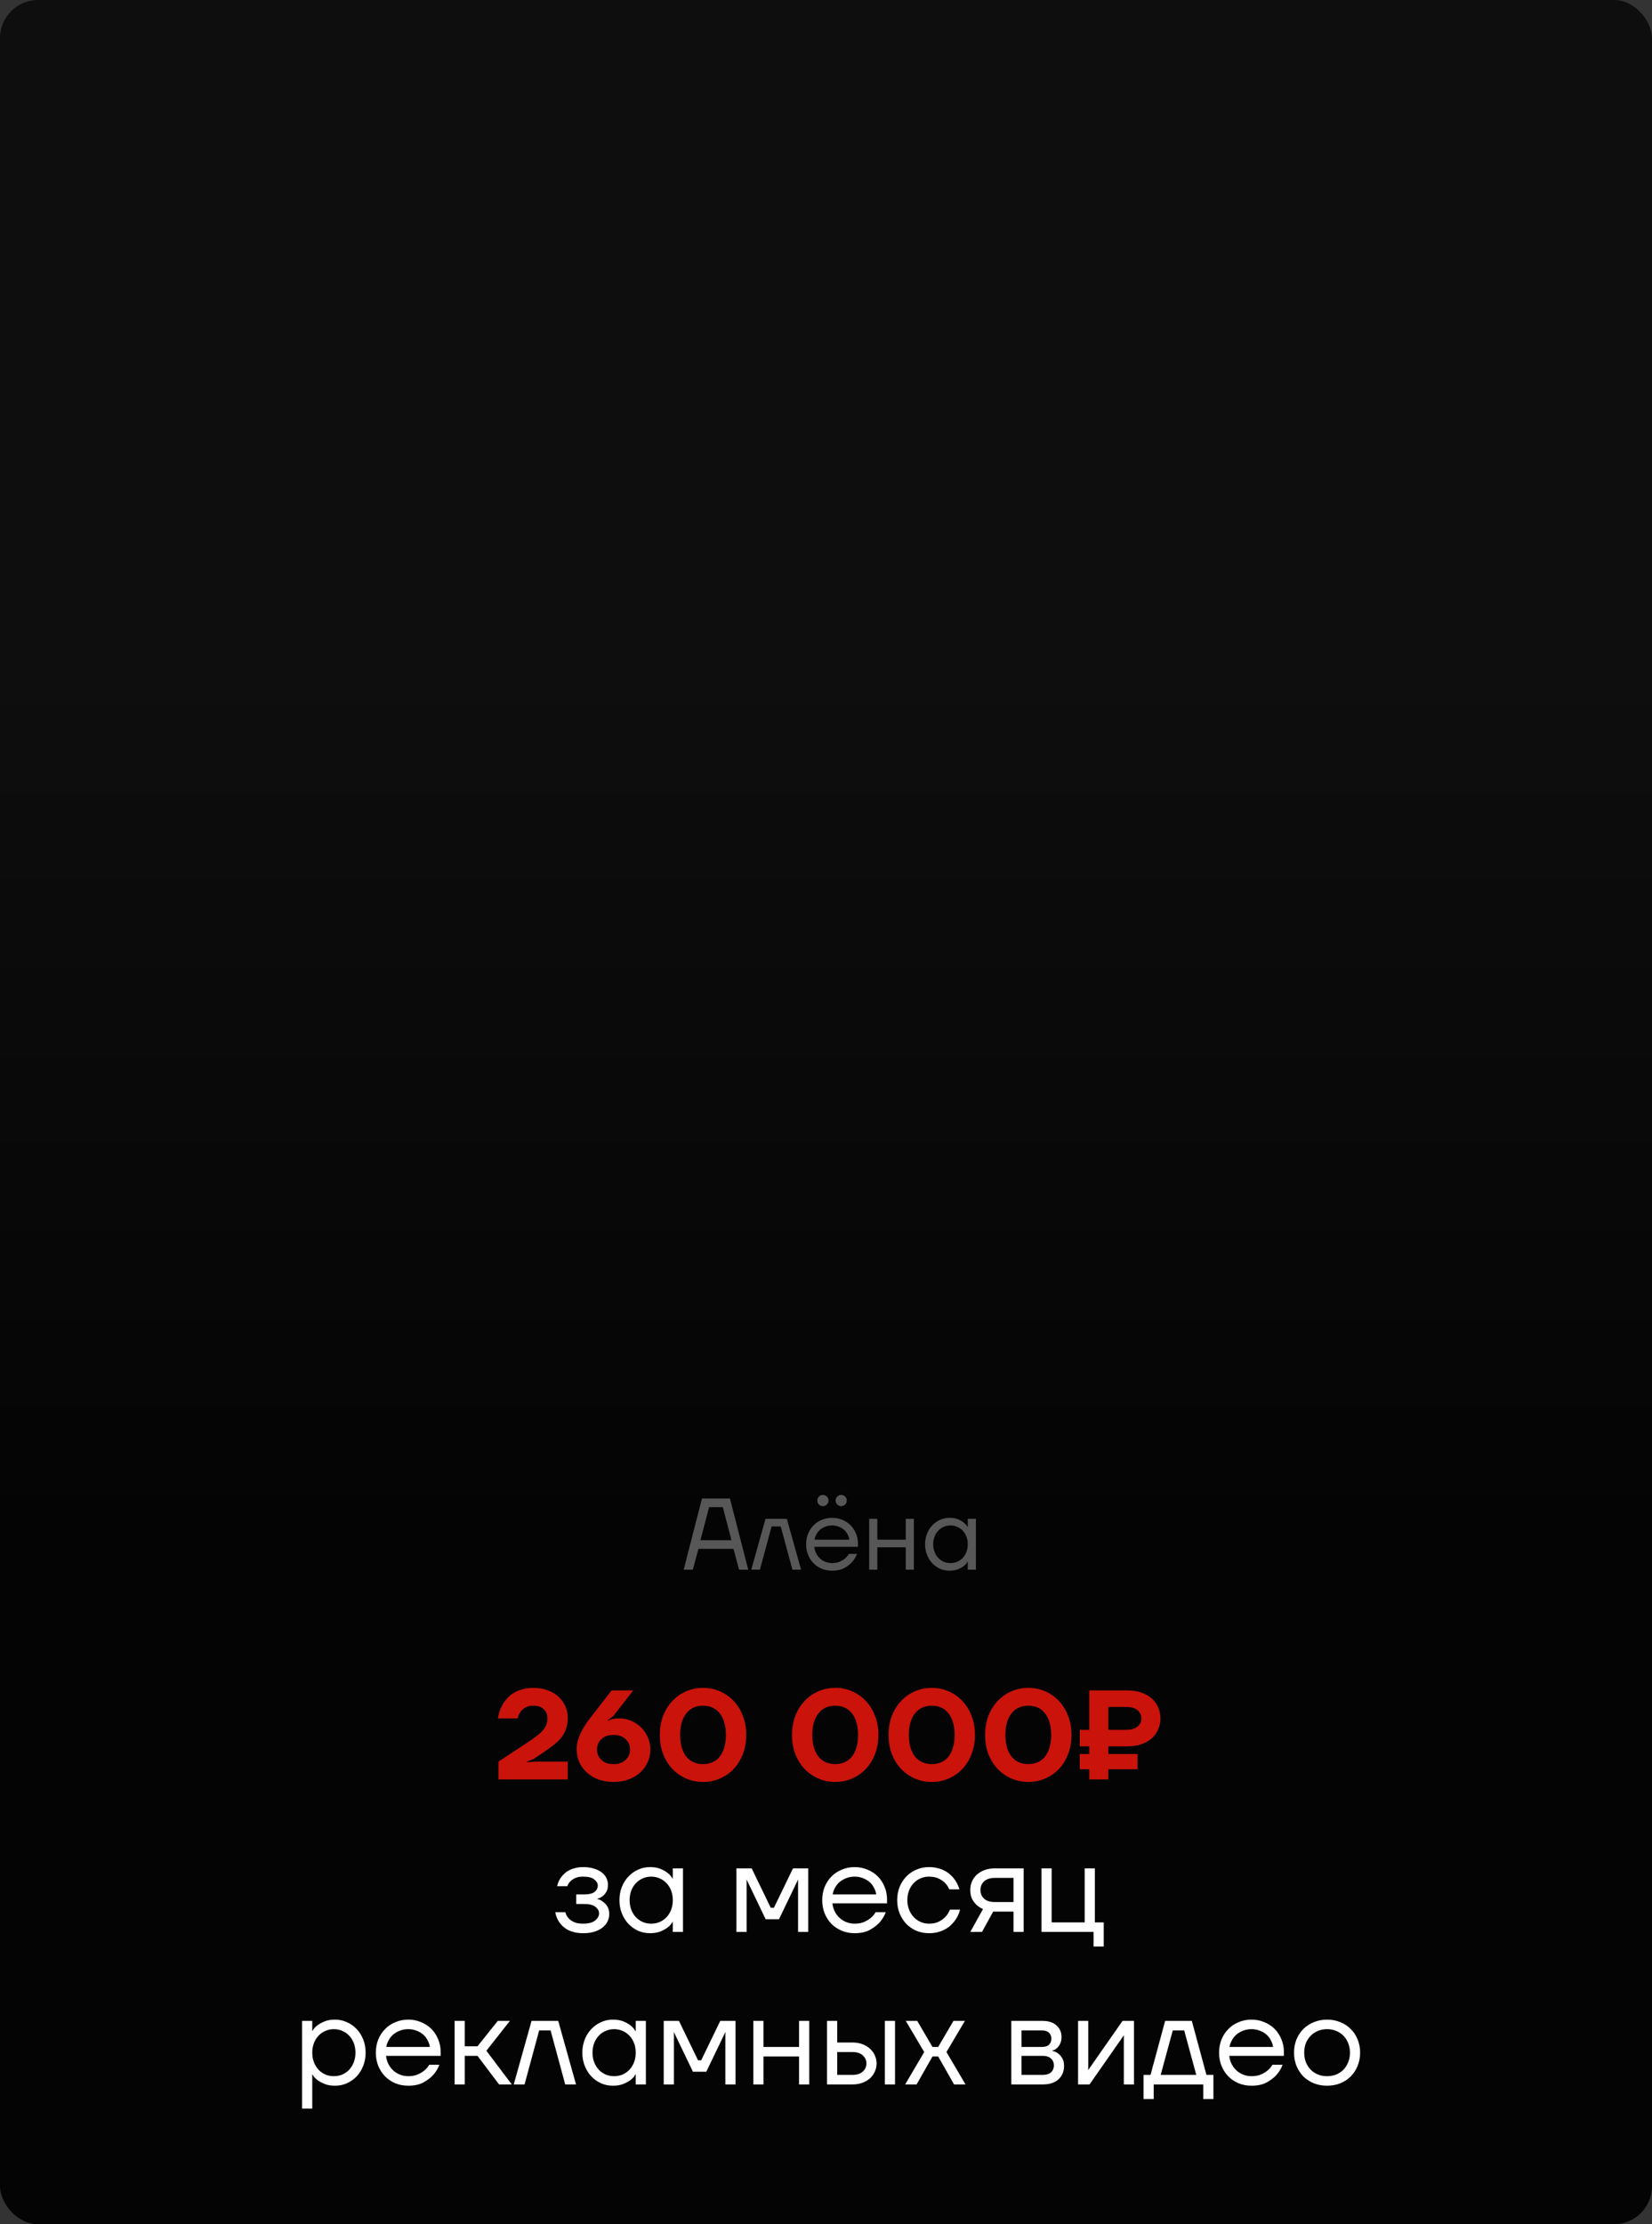
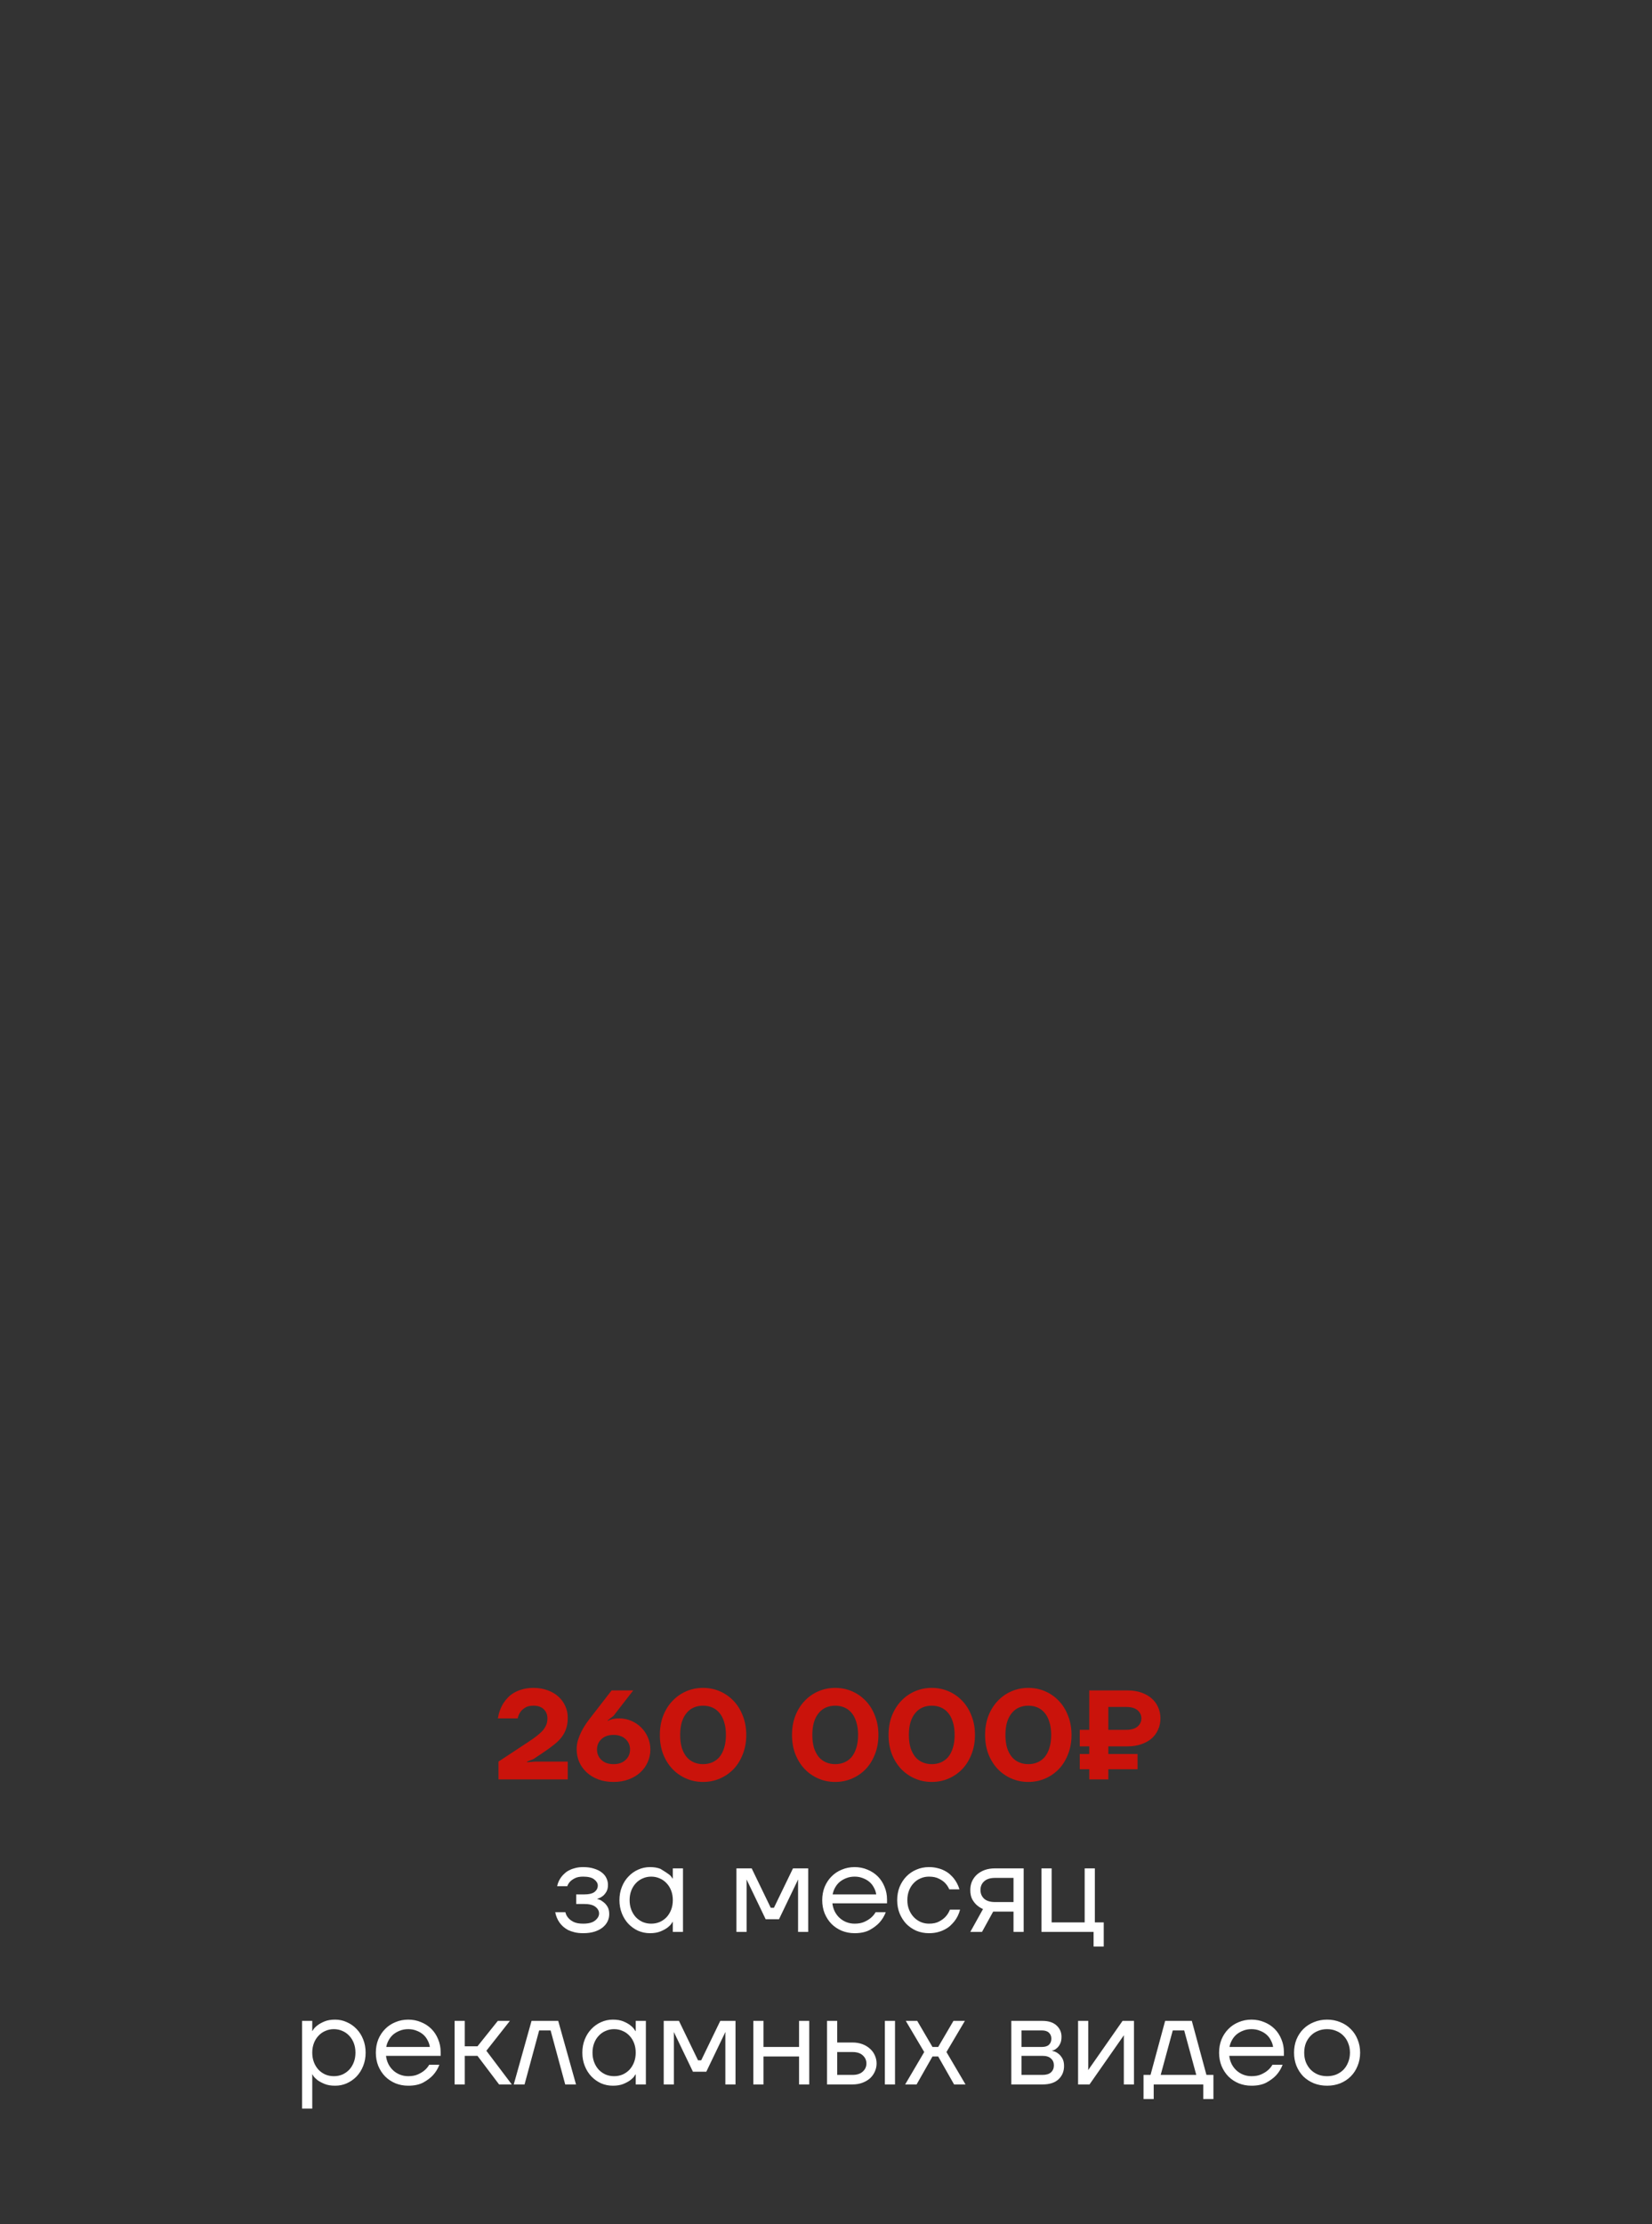
<svg xmlns="http://www.w3.org/2000/svg" width="260" height="350" viewBox="0 0 260 350" fill="none">
  <rect x="0" y="0" width="260" height="350" fill="#333333" stroke="none" />
-   <rect width="260" height="350" rx="6" fill="url(#paint0_linear_656_150)" />
-   <path d="M110.481 235.8H114.881L117.761 247H116.321L115.441 243.72H109.921L109.041 247H107.601L110.481 235.8ZM115.121 242.36L113.761 237.16H111.601L110.241 242.36H115.121ZM120.478 239H123.838L126.078 247H124.718L122.878 240.2H121.438L119.598 247H118.238L120.478 239ZM130.954 247.16C130.378 247.16 129.84 247.059 129.338 246.856C128.837 246.643 128.405 246.355 128.042 245.992C127.68 245.619 127.392 245.176 127.178 244.664C126.976 244.152 126.874 243.597 126.874 243C126.874 242.403 126.976 241.848 127.178 241.336C127.392 240.824 127.68 240.387 128.042 240.024C128.405 239.651 128.837 239.363 129.338 239.16C129.84 238.947 130.378 238.84 130.954 238.84C131.53 238.84 132.069 238.947 132.57 239.16C133.072 239.363 133.504 239.645 133.866 240.008C134.229 240.371 134.512 240.803 134.714 241.304C134.928 241.805 135.034 242.344 135.034 242.92V243.4H128.154C128.197 243.773 128.298 244.12 128.458 244.44C128.618 244.749 128.821 245.016 129.066 245.24C129.312 245.464 129.594 245.64 129.914 245.768C130.245 245.896 130.592 245.96 130.954 245.96C131.434 245.96 131.84 245.885 132.17 245.736C132.501 245.587 132.773 245.421 132.986 245.24C133.232 245.037 133.434 244.797 133.594 244.52H134.874C134.682 245.021 134.41 245.464 134.058 245.848C133.749 246.179 133.344 246.483 132.842 246.76C132.341 247.027 131.712 247.16 130.954 247.16ZM133.674 242.28C133.632 241.981 133.536 241.699 133.386 241.432C133.248 241.155 133.061 240.915 132.826 240.712C132.592 240.509 132.314 240.349 131.994 240.232C131.685 240.104 131.338 240.04 130.954 240.04C130.57 240.04 130.218 240.104 129.898 240.232C129.589 240.349 129.312 240.509 129.066 240.712C128.832 240.915 128.64 241.155 128.49 241.432C128.341 241.699 128.24 241.981 128.186 242.28H133.674ZM129.514 237C129.269 237 129.061 236.915 128.89 236.744C128.72 236.573 128.634 236.365 128.634 236.12C128.634 235.875 128.72 235.667 128.89 235.496C129.061 235.325 129.269 235.24 129.514 235.24C129.76 235.24 129.968 235.325 130.138 235.496C130.309 235.667 130.394 235.875 130.394 236.12C130.394 236.365 130.309 236.573 130.138 236.744C129.968 236.915 129.76 237 129.514 237ZM132.394 237C132.149 237 131.941 236.915 131.77 236.744C131.6 236.573 131.514 236.365 131.514 236.12C131.514 235.875 131.6 235.667 131.77 235.496C131.941 235.325 132.149 235.24 132.394 235.24C132.64 235.24 132.848 235.325 133.018 235.496C133.189 235.667 133.274 235.875 133.274 236.12C133.274 236.365 133.189 236.573 133.018 236.744C132.848 236.915 132.64 237 132.394 237ZM136.792 239H138.072V242.28H142.552V239H143.832V247H142.552V243.48H138.072V247H136.792V239ZM149.433 247.16C148.91 247.16 148.414 247.059 147.945 246.856C147.486 246.643 147.081 246.355 146.729 245.992C146.377 245.619 146.1 245.176 145.897 244.664C145.694 244.152 145.593 243.597 145.593 243C145.593 242.403 145.694 241.848 145.897 241.336C146.1 240.824 146.377 240.387 146.729 240.024C147.081 239.651 147.486 239.363 147.945 239.16C148.414 238.947 148.91 238.84 149.433 238.84C149.956 238.84 150.398 238.915 150.761 239.064C151.124 239.213 151.417 239.379 151.641 239.56C151.876 239.741 152.041 239.912 152.137 240.072C152.244 240.221 152.297 240.296 152.297 240.296H152.313V239H153.593V247H152.313V245.72H152.297C152.297 245.72 152.244 245.8 152.137 245.96C152.041 246.109 151.876 246.275 151.641 246.456C151.417 246.627 151.124 246.787 150.761 246.936C150.398 247.085 149.956 247.16 149.433 247.16ZM149.593 245.96C149.977 245.96 150.334 245.891 150.665 245.752C150.996 245.603 151.284 245.4 151.529 245.144C151.774 244.877 151.966 244.563 152.105 244.2C152.244 243.837 152.313 243.437 152.313 243C152.313 242.563 152.244 242.163 152.105 241.8C151.966 241.437 151.774 241.128 151.529 240.872C151.284 240.605 150.996 240.403 150.665 240.264C150.334 240.115 149.977 240.04 149.593 240.04C149.209 240.04 148.852 240.115 148.521 240.264C148.19 240.403 147.902 240.605 147.657 240.872C147.412 241.128 147.22 241.437 147.081 241.8C146.942 242.163 146.873 242.563 146.873 243C146.873 243.437 146.942 243.837 147.081 244.2C147.22 244.563 147.412 244.877 147.657 245.144C147.902 245.4 148.19 245.603 148.521 245.752C148.852 245.891 149.209 245.96 149.593 245.96Z" fill="#575757" />
  <path d="M78.456 277.2L83.156 274.1C83.703 273.74 84.162 273.413 84.536 273.12C84.922 272.813 85.236 272.52 85.476 272.24C85.716 271.947 85.889 271.653 85.996 271.36C86.103 271.067 86.156 270.747 86.156 270.4C86.156 269.8 85.963 269.32 85.576 268.96C85.203 268.587 84.662 268.4 83.956 268.4C83.396 268.4 82.956 268.507 82.636 268.72C82.316 268.92 82.069 269.147 81.896 269.4C81.696 269.693 81.556 270.027 81.476 270.4H78.356C78.502 269.507 78.796 268.707 79.236 268C79.422 267.707 79.656 267.413 79.936 267.12C80.216 266.827 80.543 266.573 80.916 266.36C81.302 266.133 81.743 265.953 82.236 265.82C82.743 265.673 83.316 265.6 83.956 265.6C84.782 265.6 85.529 265.727 86.196 265.98C86.862 266.22 87.429 266.553 87.896 266.98C88.362 267.407 88.722 267.907 88.976 268.48C89.229 269.04 89.356 269.647 89.356 270.3C89.356 270.927 89.276 271.48 89.116 271.96C88.969 272.44 88.736 272.893 88.416 273.32C88.109 273.733 87.709 274.133 87.216 274.52C86.736 274.907 86.169 275.32 85.516 275.76L83.956 276.8L82.956 277.2V277.3L84.256 277.2H89.356V280H78.456V277.2ZM96.558 280.4C95.678 280.4 94.878 280.267 94.158 280C93.451 279.733 92.845 279.367 92.338 278.9C91.832 278.433 91.438 277.887 91.158 277.26C90.891 276.633 90.758 275.967 90.758 275.26C90.758 274.767 90.825 274.293 90.958 273.84C91.105 273.373 91.285 272.92 91.498 272.48C91.725 272.04 91.978 271.613 92.258 271.2C92.552 270.787 92.852 270.387 93.158 270L96.258 266H99.658L96.558 270L95.658 270.7V270.8C95.778 270.72 95.925 270.653 96.098 270.6C96.245 270.547 96.431 270.5 96.658 270.46C96.885 270.42 97.151 270.4 97.458 270.4C98.125 270.4 98.751 270.527 99.338 270.78C99.938 271.033 100.458 271.38 100.898 271.82C101.352 272.26 101.705 272.78 101.958 273.38C102.225 273.967 102.358 274.607 102.358 275.3C102.358 276.007 102.218 276.667 101.938 277.28C101.672 277.893 101.285 278.433 100.778 278.9C100.272 279.367 99.658 279.733 98.938 280C98.231 280.267 97.438 280.4 96.558 280.4ZM96.558 277.6C97.358 277.6 97.992 277.38 98.458 276.94C98.925 276.5 99.158 275.953 99.158 275.3C99.158 274.647 98.925 274.1 98.458 273.66C97.992 273.22 97.358 273 96.558 273C95.758 273 95.125 273.22 94.658 273.66C94.192 274.1 93.958 274.647 93.958 275.3C93.958 275.953 94.192 276.5 94.658 276.94C95.125 277.38 95.758 277.6 96.558 277.6ZM110.649 280.4C109.702 280.4 108.815 280.22 107.989 279.86C107.162 279.5 106.442 279 105.829 278.36C105.215 277.707 104.729 276.927 104.369 276.02C104.022 275.113 103.849 274.107 103.849 273C103.849 271.907 104.022 270.907 104.369 270C104.729 269.08 105.215 268.3 105.829 267.66C106.442 267.007 107.162 266.5 107.989 266.14C108.815 265.78 109.702 265.6 110.649 265.6C111.595 265.6 112.482 265.78 113.309 266.14C114.135 266.5 114.855 267.007 115.469 267.66C116.082 268.3 116.562 269.08 116.909 270C117.269 270.907 117.449 271.907 117.449 273C117.449 274.107 117.269 275.113 116.909 276.02C116.562 276.927 116.082 277.707 115.469 278.36C114.855 279 114.135 279.5 113.309 279.86C112.482 280.22 111.595 280.4 110.649 280.4ZM110.649 277.6C111.169 277.6 111.649 277.507 112.089 277.32C112.529 277.133 112.909 276.853 113.229 276.48C113.549 276.093 113.795 275.613 113.969 275.04C114.155 274.453 114.249 273.773 114.249 273C114.249 272.227 114.155 271.553 113.969 270.98C113.795 270.393 113.549 269.913 113.229 269.54C112.909 269.153 112.529 268.867 112.089 268.68C111.649 268.493 111.169 268.4 110.649 268.4C110.129 268.4 109.649 268.493 109.209 268.68C108.769 268.867 108.389 269.153 108.069 269.54C107.749 269.913 107.495 270.393 107.309 270.98C107.135 271.553 107.049 272.227 107.049 273C107.049 273.773 107.135 274.453 107.309 275.04C107.495 275.613 107.749 276.093 108.069 276.48C108.389 276.853 108.769 277.133 109.209 277.32C109.649 277.507 110.129 277.6 110.649 277.6ZM131.45 280.4C130.503 280.4 129.616 280.22 128.79 279.86C127.963 279.5 127.243 279 126.63 278.36C126.016 277.707 125.53 276.927 125.17 276.02C124.823 275.113 124.65 274.107 124.65 273C124.65 271.907 124.823 270.907 125.17 270C125.53 269.08 126.016 268.3 126.63 267.66C127.243 267.007 127.963 266.5 128.79 266.14C129.616 265.78 130.503 265.6 131.45 265.6C132.396 265.6 133.283 265.78 134.11 266.14C134.936 266.5 135.656 267.007 136.27 267.66C136.883 268.3 137.363 269.08 137.71 270C138.07 270.907 138.25 271.907 138.25 273C138.25 274.107 138.07 275.113 137.71 276.02C137.363 276.927 136.883 277.707 136.27 278.36C135.656 279 134.936 279.5 134.11 279.86C133.283 280.22 132.396 280.4 131.45 280.4ZM131.45 277.6C131.97 277.6 132.45 277.507 132.89 277.32C133.33 277.133 133.71 276.853 134.03 276.48C134.35 276.093 134.596 275.613 134.77 275.04C134.956 274.453 135.05 273.773 135.05 273C135.05 272.227 134.956 271.553 134.77 270.98C134.596 270.393 134.35 269.913 134.03 269.54C133.71 269.153 133.33 268.867 132.89 268.68C132.45 268.493 131.97 268.4 131.45 268.4C130.93 268.4 130.45 268.493 130.01 268.68C129.57 268.867 129.19 269.153 128.87 269.54C128.55 269.913 128.296 270.393 128.11 270.98C127.936 271.553 127.85 272.227 127.85 273C127.85 273.773 127.936 274.453 128.11 275.04C128.296 275.613 128.55 276.093 128.87 276.48C129.19 276.853 129.57 277.133 130.01 277.32C130.45 277.507 130.93 277.6 131.45 277.6ZM146.645 280.4C145.698 280.4 144.812 280.22 143.985 279.86C143.158 279.5 142.438 279 141.825 278.36C141.212 277.707 140.725 276.927 140.365 276.02C140.018 275.113 139.845 274.107 139.845 273C139.845 271.907 140.018 270.907 140.365 270C140.725 269.08 141.212 268.3 141.825 267.66C142.438 267.007 143.158 266.5 143.985 266.14C144.812 265.78 145.698 265.6 146.645 265.6C147.592 265.6 148.478 265.78 149.305 266.14C150.132 266.5 150.852 267.007 151.465 267.66C152.078 268.3 152.558 269.08 152.905 270C153.265 270.907 153.445 271.907 153.445 273C153.445 274.107 153.265 275.113 152.905 276.02C152.558 276.927 152.078 277.707 151.465 278.36C150.852 279 150.132 279.5 149.305 279.86C148.478 280.22 147.592 280.4 146.645 280.4ZM146.645 277.6C147.165 277.6 147.645 277.507 148.085 277.32C148.525 277.133 148.905 276.853 149.225 276.48C149.545 276.093 149.792 275.613 149.965 275.04C150.152 274.453 150.245 273.773 150.245 273C150.245 272.227 150.152 271.553 149.965 270.98C149.792 270.393 149.545 269.913 149.225 269.54C148.905 269.153 148.525 268.867 148.085 268.68C147.645 268.493 147.165 268.4 146.645 268.4C146.125 268.4 145.645 268.493 145.205 268.68C144.765 268.867 144.385 269.153 144.065 269.54C143.745 269.913 143.492 270.393 143.305 270.98C143.132 271.553 143.045 272.227 143.045 273C143.045 273.773 143.132 274.453 143.305 275.04C143.492 275.613 143.745 276.093 144.065 276.48C144.385 276.853 144.765 277.133 145.205 277.32C145.645 277.507 146.125 277.6 146.645 277.6ZM161.84 280.4C160.894 280.4 160.007 280.22 159.18 279.86C158.354 279.5 157.634 279 157.02 278.36C156.407 277.707 155.92 276.927 155.56 276.02C155.214 275.113 155.04 274.107 155.04 273C155.04 271.907 155.214 270.907 155.56 270C155.92 269.08 156.407 268.3 157.02 267.66C157.634 267.007 158.354 266.5 159.18 266.14C160.007 265.78 160.894 265.6 161.84 265.6C162.787 265.6 163.674 265.78 164.5 266.14C165.327 266.5 166.047 267.007 166.66 267.66C167.274 268.3 167.754 269.08 168.1 270C168.46 270.907 168.64 271.907 168.64 273C168.64 274.107 168.46 275.113 168.1 276.02C167.754 276.927 167.274 277.707 166.66 278.36C166.047 279 165.327 279.5 164.5 279.86C163.674 280.22 162.787 280.4 161.84 280.4ZM161.84 277.6C162.36 277.6 162.84 277.507 163.28 277.32C163.72 277.133 164.1 276.853 164.42 276.48C164.74 276.093 164.987 275.613 165.16 275.04C165.347 274.453 165.44 273.773 165.44 273C165.44 272.227 165.347 271.553 165.16 270.98C164.987 270.393 164.74 269.913 164.42 269.54C164.1 269.153 163.72 268.867 163.28 268.68C162.84 268.493 162.36 268.4 161.84 268.4C161.32 268.4 160.84 268.493 160.4 268.68C159.96 268.867 159.58 269.153 159.26 269.54C158.94 269.913 158.687 270.393 158.5 270.98C158.327 271.553 158.24 272.227 158.24 273C158.24 273.773 158.327 274.453 158.5 275.04C158.687 275.613 158.94 276.093 159.26 276.48C159.58 276.853 159.96 277.133 160.4 277.32C160.84 277.507 161.32 277.6 161.84 277.6ZM171.436 278.4H169.936V276H171.436V274.8H169.936V272.2H171.436V266H177.436C178.262 266 178.996 266.113 179.636 266.34C180.289 266.567 180.836 266.88 181.276 267.28C181.716 267.667 182.049 268.127 182.276 268.66C182.516 269.193 182.636 269.773 182.636 270.4C182.636 271.027 182.516 271.607 182.276 272.14C182.049 272.673 181.716 273.14 181.276 273.54C180.836 273.927 180.289 274.233 179.636 274.46C178.996 274.687 178.262 274.8 177.436 274.8H174.436V276H179.036V278.4H174.436V280H171.436V278.4ZM177.236 272.2C178.036 272.2 178.636 272.027 179.036 271.68C179.436 271.333 179.636 270.907 179.636 270.4C179.636 269.893 179.436 269.467 179.036 269.12C178.636 268.773 178.036 268.6 177.236 268.6H174.436V272.2H177.236Z" fill="#CA130B" />
-   <path d="M91.784 304.2C91.278 304.2 90.831 304.153 90.444 304.06C90.058 303.967 89.711 303.847 89.404 303.7C89.111 303.54 88.851 303.36 88.624 303.16C88.411 302.96 88.231 302.76 88.084 302.56C87.738 302.08 87.504 301.527 87.384 300.9H88.984C89.064 301.247 89.218 301.547 89.444 301.8C89.631 302.027 89.904 302.233 90.264 302.42C90.638 302.607 91.144 302.7 91.784 302.7C92.638 302.7 93.264 302.533 93.664 302.2C94.078 301.867 94.284 301.5 94.284 301.1C94.284 300.7 94.098 300.353 93.724 300.06C93.351 299.753 92.738 299.6 91.884 299.6H90.684V298.1H91.884C92.684 298.1 93.251 297.967 93.584 297.7C93.918 297.433 94.084 297.1 94.084 296.7C94.084 296.353 93.898 296.033 93.524 295.74C93.164 295.447 92.584 295.3 91.784 295.3C91.251 295.3 90.824 295.38 90.504 295.54C90.184 295.7 89.931 295.873 89.744 296.06C89.531 296.287 89.378 296.533 89.284 296.8H87.684C87.804 296.24 88.038 295.74 88.384 295.3C88.531 295.113 88.704 294.933 88.904 294.76C89.104 294.573 89.344 294.413 89.624 294.28C89.904 294.133 90.218 294.02 90.564 293.94C90.924 293.847 91.331 293.8 91.784 293.8C92.438 293.8 93.004 293.88 93.484 294.04C93.978 294.187 94.384 294.387 94.704 294.64C95.038 294.893 95.284 295.193 95.444 295.54C95.604 295.873 95.684 296.227 95.684 296.6C95.684 297.027 95.604 297.38 95.444 297.66C95.284 297.94 95.098 298.167 94.884 298.34C94.684 298.5 94.491 298.613 94.304 298.68C94.131 298.747 94.024 298.787 93.984 298.8V298.82C94.011 298.82 94.124 298.853 94.324 298.92C94.524 298.987 94.738 299.113 94.964 299.3C95.204 299.473 95.418 299.713 95.604 300.02C95.791 300.327 95.884 300.72 95.884 301.2C95.884 301.6 95.798 301.98 95.624 302.34C95.451 302.7 95.191 303.02 94.844 303.3C94.498 303.58 94.071 303.8 93.564 303.96C93.058 304.12 92.464 304.2 91.784 304.2ZM102.291 304.2C101.638 304.2 101.018 304.073 100.431 303.82C99.858 303.553 99.351 303.193 98.911 302.74C98.471 302.273 98.125 301.72 97.871 301.08C97.618 300.44 97.491 299.747 97.491 299C97.491 298.253 97.618 297.56 97.871 296.92C98.125 296.28 98.471 295.733 98.911 295.28C99.351 294.813 99.858 294.453 100.431 294.2C101.018 293.933 101.638 293.8 102.291 293.8C102.945 293.8 103.498 293.893 103.951 294.08C104.405 294.267 104.771 294.473 105.051 294.7C105.345 294.927 105.551 295.14 105.671 295.34C105.805 295.527 105.871 295.62 105.871 295.62H105.891V294H107.491V304H105.891V302.4H105.871C105.871 302.4 105.805 302.5 105.671 302.7C105.551 302.887 105.345 303.093 105.051 303.32C104.771 303.533 104.405 303.733 103.951 303.92C103.498 304.107 102.945 304.2 102.291 304.2ZM102.491 302.7C102.971 302.7 103.418 302.613 103.831 302.44C104.245 302.253 104.605 302 104.911 301.68C105.218 301.347 105.458 300.953 105.631 300.5C105.805 300.047 105.891 299.547 105.891 299C105.891 298.453 105.805 297.953 105.631 297.5C105.458 297.047 105.218 296.66 104.911 296.34C104.605 296.007 104.245 295.753 103.831 295.58C103.418 295.393 102.971 295.3 102.491 295.3C102.011 295.3 101.565 295.393 101.151 295.58C100.738 295.753 100.378 296.007 100.071 296.34C99.765 296.66 99.525 297.047 99.351 297.5C99.178 297.953 99.091 298.453 99.091 299C99.091 299.547 99.178 300.047 99.351 300.5C99.525 300.953 99.765 301.347 100.071 301.68C100.378 302 100.738 302.253 101.151 302.44C101.565 302.613 102.011 302.7 102.491 302.7ZM115.904 294H118.304L121.304 300.2H121.804L124.804 294H127.204V304H125.604V296L125.624 295.8H125.584L122.604 302H120.504L117.524 295.8H117.484L117.504 296V304H115.904V294ZM134.505 304.2C133.785 304.2 133.112 304.073 132.485 303.82C131.859 303.553 131.319 303.193 130.865 302.74C130.412 302.273 130.052 301.72 129.785 301.08C129.532 300.44 129.405 299.747 129.405 299C129.405 298.253 129.532 297.56 129.785 296.92C130.052 296.28 130.412 295.733 130.865 295.28C131.319 294.813 131.859 294.453 132.485 294.2C133.112 293.933 133.785 293.8 134.505 293.8C135.225 293.8 135.899 293.933 136.525 294.2C137.152 294.453 137.692 294.807 138.145 295.26C138.599 295.713 138.952 296.253 139.205 296.88C139.472 297.507 139.605 298.18 139.605 298.9V299.5H131.005C131.059 299.967 131.185 300.4 131.385 300.8C131.585 301.187 131.839 301.52 132.145 301.8C132.452 302.08 132.805 302.3 133.205 302.46C133.619 302.62 134.052 302.7 134.505 302.7C135.105 302.7 135.612 302.607 136.025 302.42C136.439 302.233 136.779 302.027 137.045 301.8C137.352 301.547 137.605 301.247 137.805 300.9H139.405C139.165 301.527 138.825 302.08 138.385 302.56C137.999 302.973 137.492 303.353 136.865 303.7C136.239 304.033 135.452 304.2 134.505 304.2ZM137.905 298.1C137.852 297.727 137.732 297.373 137.545 297.04C137.372 296.693 137.139 296.393 136.845 296.14C136.552 295.887 136.205 295.687 135.805 295.54C135.419 295.38 134.985 295.3 134.505 295.3C134.025 295.3 133.585 295.38 133.185 295.54C132.799 295.687 132.452 295.887 132.145 296.14C131.852 296.393 131.612 296.693 131.425 297.04C131.239 297.373 131.112 297.727 131.045 298.1H137.905ZM146.202 304.2C145.496 304.2 144.836 304.073 144.222 303.82C143.622 303.553 143.096 303.193 142.642 302.74C142.202 302.273 141.849 301.72 141.582 301.08C141.329 300.44 141.202 299.747 141.202 299C141.202 298.253 141.329 297.56 141.582 296.92C141.849 296.28 142.202 295.733 142.642 295.28C143.096 294.813 143.622 294.453 144.222 294.2C144.836 293.933 145.496 293.8 146.202 293.8C146.696 293.8 147.142 293.853 147.542 293.96C147.956 294.053 148.322 294.187 148.642 294.36C148.962 294.52 149.242 294.707 149.482 294.92C149.722 295.133 149.929 295.347 150.102 295.56C150.516 296.08 150.816 296.66 151.002 297.3H149.402C149.242 296.927 149.022 296.593 148.742 296.3C148.502 296.047 148.176 295.82 147.762 295.62C147.349 295.407 146.829 295.3 146.202 295.3C145.722 295.3 145.276 295.393 144.862 295.58C144.449 295.753 144.089 296.007 143.782 296.34C143.476 296.66 143.236 297.047 143.062 297.5C142.889 297.953 142.802 298.453 142.802 299C142.802 299.56 142.896 300.067 143.082 300.52C143.269 300.973 143.516 301.36 143.822 301.68C144.129 302 144.489 302.253 144.902 302.44C145.316 302.613 145.749 302.7 146.202 302.7C146.856 302.7 147.389 302.587 147.802 302.36C148.229 302.133 148.569 301.88 148.822 301.6C149.116 301.28 149.342 300.913 149.502 300.5H151.102C150.916 301.207 150.609 301.827 150.182 302.36C149.996 302.587 149.782 302.813 149.542 303.04C149.302 303.253 149.016 303.447 148.682 303.62C148.362 303.793 147.996 303.933 147.582 304.04C147.169 304.147 146.709 304.2 146.202 304.2ZM154.711 300.4C154.338 300.24 154.004 300.027 153.711 299.76C153.458 299.533 153.224 299.233 153.011 298.86C152.811 298.473 152.711 297.987 152.711 297.4C152.711 296.92 152.798 296.473 152.971 296.06C153.158 295.647 153.418 295.287 153.751 294.98C154.098 294.673 154.504 294.433 154.971 294.26C155.451 294.087 155.991 294 156.591 294H161.111V304H159.511V300.8H156.311L154.551 304H152.711L154.711 300.4ZM159.511 299.3V295.5H156.611C155.851 295.5 155.278 295.68 154.891 296.04C154.504 296.387 154.311 296.84 154.311 297.4C154.311 297.96 154.504 298.42 154.891 298.78C155.278 299.127 155.851 299.3 156.611 299.3H159.511ZM172.112 304H163.912V294H165.512V302.5H170.712V294H172.312V302.5H173.712V306.3H172.112V304ZM47.544 318H49.145V319.6H49.164C49.164 319.6 49.224 319.507 49.344 319.32C49.478 319.12 49.684 318.913 49.965 318.7C50.258 318.473 50.631 318.267 51.084 318.08C51.538 317.893 52.091 317.8 52.745 317.8C53.398 317.8 54.011 317.933 54.584 318.2C55.171 318.453 55.684 318.813 56.124 319.28C56.565 319.733 56.911 320.28 57.164 320.92C57.418 321.56 57.544 322.253 57.544 323C57.544 323.747 57.418 324.44 57.164 325.08C56.911 325.72 56.565 326.273 56.124 326.74C55.684 327.193 55.171 327.553 54.584 327.82C54.011 328.073 53.398 328.2 52.745 328.2C52.091 328.2 51.538 328.107 51.084 327.92C50.631 327.733 50.258 327.533 49.965 327.32C49.684 327.093 49.478 326.887 49.344 326.7C49.224 326.5 49.164 326.4 49.164 326.4H49.145V331.8H47.544V318ZM52.544 326.7C53.025 326.7 53.471 326.613 53.885 326.44C54.298 326.253 54.658 326 54.965 325.68C55.271 325.347 55.511 324.953 55.684 324.5C55.858 324.047 55.944 323.547 55.944 323C55.944 322.453 55.858 321.953 55.684 321.5C55.511 321.047 55.271 320.66 54.965 320.34C54.658 320.007 54.298 319.753 53.885 319.58C53.471 319.393 53.025 319.3 52.544 319.3C52.065 319.3 51.618 319.393 51.205 319.58C50.791 319.753 50.431 320.007 50.124 320.34C49.818 320.66 49.578 321.047 49.404 321.5C49.231 321.953 49.145 322.453 49.145 323C49.145 323.547 49.231 324.047 49.404 324.5C49.578 324.953 49.818 325.347 50.124 325.68C50.431 326 50.791 326.253 51.205 326.44C51.618 326.613 52.065 326.7 52.544 326.7ZM64.252 328.2C63.532 328.2 62.858 328.073 62.232 327.82C61.605 327.553 61.065 327.193 60.612 326.74C60.158 326.273 59.798 325.72 59.532 325.08C59.278 324.44 59.152 323.747 59.152 323C59.152 322.253 59.278 321.56 59.532 320.92C59.798 320.28 60.158 319.733 60.612 319.28C61.065 318.813 61.605 318.453 62.232 318.2C62.858 317.933 63.532 317.8 64.252 317.8C64.972 317.8 65.645 317.933 66.272 318.2C66.898 318.453 67.438 318.807 67.892 319.26C68.345 319.713 68.698 320.253 68.952 320.88C69.218 321.507 69.352 322.18 69.352 322.9V323.5H60.752C60.805 323.967 60.932 324.4 61.132 324.8C61.332 325.187 61.585 325.52 61.892 325.8C62.198 326.08 62.552 326.3 62.952 326.46C63.365 326.62 63.798 326.7 64.252 326.7C64.852 326.7 65.358 326.607 65.772 326.42C66.185 326.233 66.525 326.027 66.792 325.8C67.098 325.547 67.352 325.247 67.552 324.9H69.152C68.912 325.527 68.572 326.08 68.132 326.56C67.745 326.973 67.238 327.353 66.612 327.7C65.985 328.033 65.198 328.2 64.252 328.2ZM67.652 322.1C67.598 321.727 67.478 321.373 67.292 321.04C67.118 320.693 66.885 320.393 66.592 320.14C66.298 319.887 65.952 319.687 65.552 319.54C65.165 319.38 64.732 319.3 64.252 319.3C63.772 319.3 63.332 319.38 62.932 319.54C62.545 319.687 62.198 319.887 61.892 320.14C61.598 320.393 61.358 320.693 61.172 321.04C60.985 321.373 60.858 321.727 60.792 322.1H67.652ZM71.548 318H73.148V322H75.148L78.348 318H80.248L76.548 322.7L80.548 328H78.548L75.148 323.5H73.148V328H71.548V318ZM83.656 318H87.856L90.656 328H88.956L86.656 319.5H84.856L82.556 328H80.856L83.656 318ZM96.452 328.2C95.798 328.2 95.178 328.073 94.592 327.82C94.018 327.553 93.512 327.193 93.072 326.74C92.632 326.273 92.285 325.72 92.032 325.08C91.778 324.44 91.652 323.747 91.652 323C91.652 322.253 91.778 321.56 92.032 320.92C92.285 320.28 92.632 319.733 93.072 319.28C93.512 318.813 94.018 318.453 94.592 318.2C95.178 317.933 95.798 317.8 96.452 317.8C97.105 317.8 97.658 317.893 98.112 318.08C98.565 318.267 98.932 318.473 99.212 318.7C99.505 318.927 99.712 319.14 99.832 319.34C99.965 319.527 100.032 319.62 100.032 319.62H100.052V318H101.652V328H100.052V326.4H100.032C100.032 326.4 99.965 326.5 99.832 326.7C99.712 326.887 99.505 327.093 99.212 327.32C98.932 327.533 98.565 327.733 98.112 327.92C97.658 328.107 97.105 328.2 96.452 328.2ZM96.652 326.7C97.132 326.7 97.578 326.613 97.992 326.44C98.405 326.253 98.765 326 99.072 325.68C99.378 325.347 99.618 324.953 99.792 324.5C99.965 324.047 100.052 323.547 100.052 323C100.052 322.453 99.965 321.953 99.792 321.5C99.618 321.047 99.378 320.66 99.072 320.34C98.765 320.007 98.405 319.753 97.992 319.58C97.578 319.393 97.132 319.3 96.652 319.3C96.172 319.3 95.725 319.393 95.312 319.58C94.898 319.753 94.538 320.007 94.232 320.34C93.925 320.66 93.685 321.047 93.512 321.5C93.338 321.953 93.252 322.453 93.252 323C93.252 323.547 93.338 324.047 93.512 324.5C93.685 324.953 93.925 325.347 94.232 325.68C94.538 326 94.898 326.253 95.312 326.44C95.725 326.613 96.172 326.7 96.652 326.7ZM104.459 318H106.859L109.859 324.2H110.359L113.359 318H115.759V328H114.159V320L114.179 319.8H114.139L111.159 326H109.059L106.079 319.8H106.039L106.059 320V328H104.459V318ZM118.56 318H120.16V322.1H125.76V318H127.36V328H125.76V323.6H120.16V328H118.56V318ZM130.162 318H131.762V321.4H134.162C134.735 321.4 135.255 321.487 135.722 321.66C136.188 321.833 136.588 322.073 136.922 322.38C137.255 322.673 137.508 323.02 137.682 323.42C137.868 323.82 137.962 324.247 137.962 324.7C137.962 325.153 137.868 325.58 137.682 325.98C137.508 326.38 137.255 326.733 136.922 327.04C136.588 327.333 136.188 327.567 135.722 327.74C135.255 327.913 134.735 328 134.162 328H130.162V318ZM134.162 326.5C134.868 326.5 135.408 326.327 135.782 325.98C136.168 325.633 136.362 325.207 136.362 324.7C136.362 324.193 136.168 323.767 135.782 323.42C135.408 323.073 134.868 322.9 134.162 322.9H131.762V326.5H134.162ZM139.262 318H140.862V328H139.262V318ZM145.458 322.9L142.558 318H144.358L146.758 322.1H147.658L150.058 318H151.858L148.958 322.9L151.958 328H150.158L147.658 323.6H146.758L144.258 328H142.458L145.458 322.9ZM159.166 318H164.066C165.026 318 165.766 318.24 166.286 318.72C166.806 319.2 167.066 319.793 167.066 320.5C167.066 320.953 166.992 321.32 166.846 321.6C166.712 321.88 166.552 322.1 166.366 322.26C166.192 322.42 166.026 322.533 165.866 322.6C165.706 322.653 165.606 322.68 165.566 322.68V322.7C165.592 322.7 165.706 322.733 165.906 322.8C166.106 322.853 166.319 322.967 166.546 323.14C166.786 323.313 166.999 323.56 167.186 323.88C167.372 324.187 167.466 324.593 167.466 325.1C167.466 325.953 167.172 326.653 166.586 327.2C166.012 327.733 165.179 328 164.086 328H159.166V318ZM164.066 326.5C164.666 326.5 165.112 326.367 165.406 326.1C165.712 325.82 165.866 325.453 165.866 325C165.866 324.547 165.712 324.187 165.406 323.92C165.112 323.64 164.666 323.5 164.066 323.5H160.766V326.5H164.066ZM163.966 322.1C164.472 322.1 164.846 321.987 165.086 321.76C165.339 321.52 165.466 321.2 165.466 320.8C165.466 320.4 165.339 320.087 165.086 319.86C164.846 319.62 164.472 319.5 163.966 319.5H160.766V322.1H163.966ZM169.673 318H171.273V325.5L171.253 325.7H171.293L176.673 318H178.473V328H176.873V320.5L176.893 320.3H176.853L171.473 328H169.673V318ZM179.975 326.5H181.075L183.375 318H187.575L189.875 326.5H190.975V330.3H189.375V328H181.575V330.3H179.975V326.5ZM188.275 326.5L186.375 319.5H184.575L182.675 326.5H188.275ZM196.966 328.2C196.246 328.2 195.573 328.073 194.946 327.82C194.32 327.553 193.78 327.193 193.326 326.74C192.873 326.273 192.513 325.72 192.246 325.08C191.993 324.44 191.866 323.747 191.866 323C191.866 322.253 191.993 321.56 192.246 320.92C192.513 320.28 192.873 319.733 193.326 319.28C193.78 318.813 194.32 318.453 194.946 318.2C195.573 317.933 196.246 317.8 196.966 317.8C197.686 317.8 198.36 317.933 198.986 318.2C199.613 318.453 200.153 318.807 200.606 319.26C201.06 319.713 201.413 320.253 201.666 320.88C201.933 321.507 202.066 322.18 202.066 322.9V323.5H193.466C193.52 323.967 193.646 324.4 193.846 324.8C194.046 325.187 194.3 325.52 194.606 325.8C194.913 326.08 195.266 326.3 195.666 326.46C196.08 326.62 196.513 326.7 196.966 326.7C197.566 326.7 198.073 326.607 198.486 326.42C198.9 326.233 199.24 326.027 199.506 325.8C199.813 325.547 200.066 325.247 200.266 324.9H201.866C201.626 325.527 201.286 326.08 200.846 326.56C200.46 326.973 199.953 327.353 199.326 327.7C198.7 328.033 197.913 328.2 196.966 328.2ZM200.366 322.1C200.313 321.727 200.193 321.373 200.006 321.04C199.833 320.693 199.6 320.393 199.306 320.14C199.013 319.887 198.666 319.687 198.266 319.54C197.88 319.38 197.446 319.3 196.966 319.3C196.486 319.3 196.046 319.38 195.646 319.54C195.26 319.687 194.913 319.887 194.606 320.14C194.313 320.393 194.073 320.693 193.886 321.04C193.7 321.373 193.573 321.727 193.506 322.1H200.366ZM208.863 328.2C208.117 328.2 207.423 328.073 206.783 327.82C206.143 327.553 205.59 327.193 205.123 326.74C204.67 326.273 204.31 325.72 204.043 325.08C203.79 324.44 203.663 323.747 203.663 323C203.663 322.253 203.79 321.56 204.043 320.92C204.31 320.28 204.67 319.733 205.123 319.28C205.59 318.813 206.143 318.453 206.783 318.2C207.423 317.933 208.117 317.8 208.863 317.8C209.61 317.8 210.303 317.933 210.943 318.2C211.583 318.453 212.13 318.813 212.583 319.28C213.05 319.733 213.41 320.28 213.663 320.92C213.93 321.56 214.063 322.253 214.063 323C214.063 323.747 213.93 324.44 213.663 325.08C213.41 325.72 213.05 326.273 212.583 326.74C212.13 327.193 211.583 327.553 210.943 327.82C210.303 328.073 209.61 328.2 208.863 328.2ZM208.863 326.7C209.383 326.7 209.863 326.613 210.303 326.44C210.743 326.253 211.123 326 211.443 325.68C211.763 325.347 212.01 324.953 212.183 324.5C212.37 324.047 212.463 323.547 212.463 323C212.463 322.453 212.37 321.953 212.183 321.5C212.01 321.047 211.763 320.66 211.443 320.34C211.123 320.007 210.743 319.753 210.303 319.58C209.863 319.393 209.383 319.3 208.863 319.3C208.343 319.3 207.863 319.393 207.423 319.58C206.983 319.753 206.603 320.007 206.283 320.34C205.963 320.66 205.71 321.047 205.523 321.5C205.35 321.953 205.263 322.453 205.263 323C205.263 323.547 205.35 324.047 205.523 324.5C205.71 324.953 205.963 325.347 206.283 325.68C206.603 326 206.983 326.253 207.423 326.44C207.863 326.613 208.343 326.7 208.863 326.7Z" fill="white" />
+   <path d="M91.784 304.2C91.278 304.2 90.831 304.153 90.444 304.06C90.058 303.967 89.711 303.847 89.404 303.7C89.111 303.54 88.851 303.36 88.624 303.16C88.411 302.96 88.231 302.76 88.084 302.56C87.738 302.08 87.504 301.527 87.384 300.9H88.984C89.064 301.247 89.218 301.547 89.444 301.8C89.631 302.027 89.904 302.233 90.264 302.42C90.638 302.607 91.144 302.7 91.784 302.7C92.638 302.7 93.264 302.533 93.664 302.2C94.078 301.867 94.284 301.5 94.284 301.1C94.284 300.7 94.098 300.353 93.724 300.06C93.351 299.753 92.738 299.6 91.884 299.6H90.684V298.1H91.884C92.684 298.1 93.251 297.967 93.584 297.7C93.918 297.433 94.084 297.1 94.084 296.7C94.084 296.353 93.898 296.033 93.524 295.74C93.164 295.447 92.584 295.3 91.784 295.3C91.251 295.3 90.824 295.38 90.504 295.54C90.184 295.7 89.931 295.873 89.744 296.06C89.531 296.287 89.378 296.533 89.284 296.8H87.684C87.804 296.24 88.038 295.74 88.384 295.3C88.531 295.113 88.704 294.933 88.904 294.76C89.104 294.573 89.344 294.413 89.624 294.28C89.904 294.133 90.218 294.02 90.564 293.94C90.924 293.847 91.331 293.8 91.784 293.8C92.438 293.8 93.004 293.88 93.484 294.04C93.978 294.187 94.384 294.387 94.704 294.64C95.038 294.893 95.284 295.193 95.444 295.54C95.604 295.873 95.684 296.227 95.684 296.6C95.684 297.027 95.604 297.38 95.444 297.66C95.284 297.94 95.098 298.167 94.884 298.34C94.684 298.5 94.491 298.613 94.304 298.68C94.131 298.747 94.024 298.787 93.984 298.8V298.82C94.011 298.82 94.124 298.853 94.324 298.92C94.524 298.987 94.738 299.113 94.964 299.3C95.204 299.473 95.418 299.713 95.604 300.02C95.791 300.327 95.884 300.72 95.884 301.2C95.884 301.6 95.798 301.98 95.624 302.34C95.451 302.7 95.191 303.02 94.844 303.3C94.498 303.58 94.071 303.8 93.564 303.96C93.058 304.12 92.464 304.2 91.784 304.2ZM102.291 304.2C101.638 304.2 101.018 304.073 100.431 303.82C99.858 303.553 99.351 303.193 98.911 302.74C98.471 302.273 98.125 301.72 97.871 301.08C97.618 300.44 97.491 299.747 97.491 299C97.491 298.253 97.618 297.56 97.871 296.92C98.125 296.28 98.471 295.733 98.911 295.28C99.351 294.813 99.858 294.453 100.431 294.2C101.018 293.933 101.638 293.8 102.291 293.8C102.945 293.8 103.498 293.893 103.951 294.08C105.345 294.927 105.551 295.14 105.671 295.34C105.805 295.527 105.871 295.62 105.871 295.62H105.891V294H107.491V304H105.891V302.4H105.871C105.871 302.4 105.805 302.5 105.671 302.7C105.551 302.887 105.345 303.093 105.051 303.32C104.771 303.533 104.405 303.733 103.951 303.92C103.498 304.107 102.945 304.2 102.291 304.2ZM102.491 302.7C102.971 302.7 103.418 302.613 103.831 302.44C104.245 302.253 104.605 302 104.911 301.68C105.218 301.347 105.458 300.953 105.631 300.5C105.805 300.047 105.891 299.547 105.891 299C105.891 298.453 105.805 297.953 105.631 297.5C105.458 297.047 105.218 296.66 104.911 296.34C104.605 296.007 104.245 295.753 103.831 295.58C103.418 295.393 102.971 295.3 102.491 295.3C102.011 295.3 101.565 295.393 101.151 295.58C100.738 295.753 100.378 296.007 100.071 296.34C99.765 296.66 99.525 297.047 99.351 297.5C99.178 297.953 99.091 298.453 99.091 299C99.091 299.547 99.178 300.047 99.351 300.5C99.525 300.953 99.765 301.347 100.071 301.68C100.378 302 100.738 302.253 101.151 302.44C101.565 302.613 102.011 302.7 102.491 302.7ZM115.904 294H118.304L121.304 300.2H121.804L124.804 294H127.204V304H125.604V296L125.624 295.8H125.584L122.604 302H120.504L117.524 295.8H117.484L117.504 296V304H115.904V294ZM134.505 304.2C133.785 304.2 133.112 304.073 132.485 303.82C131.859 303.553 131.319 303.193 130.865 302.74C130.412 302.273 130.052 301.72 129.785 301.08C129.532 300.44 129.405 299.747 129.405 299C129.405 298.253 129.532 297.56 129.785 296.92C130.052 296.28 130.412 295.733 130.865 295.28C131.319 294.813 131.859 294.453 132.485 294.2C133.112 293.933 133.785 293.8 134.505 293.8C135.225 293.8 135.899 293.933 136.525 294.2C137.152 294.453 137.692 294.807 138.145 295.26C138.599 295.713 138.952 296.253 139.205 296.88C139.472 297.507 139.605 298.18 139.605 298.9V299.5H131.005C131.059 299.967 131.185 300.4 131.385 300.8C131.585 301.187 131.839 301.52 132.145 301.8C132.452 302.08 132.805 302.3 133.205 302.46C133.619 302.62 134.052 302.7 134.505 302.7C135.105 302.7 135.612 302.607 136.025 302.42C136.439 302.233 136.779 302.027 137.045 301.8C137.352 301.547 137.605 301.247 137.805 300.9H139.405C139.165 301.527 138.825 302.08 138.385 302.56C137.999 302.973 137.492 303.353 136.865 303.7C136.239 304.033 135.452 304.2 134.505 304.2ZM137.905 298.1C137.852 297.727 137.732 297.373 137.545 297.04C137.372 296.693 137.139 296.393 136.845 296.14C136.552 295.887 136.205 295.687 135.805 295.54C135.419 295.38 134.985 295.3 134.505 295.3C134.025 295.3 133.585 295.38 133.185 295.54C132.799 295.687 132.452 295.887 132.145 296.14C131.852 296.393 131.612 296.693 131.425 297.04C131.239 297.373 131.112 297.727 131.045 298.1H137.905ZM146.202 304.2C145.496 304.2 144.836 304.073 144.222 303.82C143.622 303.553 143.096 303.193 142.642 302.74C142.202 302.273 141.849 301.72 141.582 301.08C141.329 300.44 141.202 299.747 141.202 299C141.202 298.253 141.329 297.56 141.582 296.92C141.849 296.28 142.202 295.733 142.642 295.28C143.096 294.813 143.622 294.453 144.222 294.2C144.836 293.933 145.496 293.8 146.202 293.8C146.696 293.8 147.142 293.853 147.542 293.96C147.956 294.053 148.322 294.187 148.642 294.36C148.962 294.52 149.242 294.707 149.482 294.92C149.722 295.133 149.929 295.347 150.102 295.56C150.516 296.08 150.816 296.66 151.002 297.3H149.402C149.242 296.927 149.022 296.593 148.742 296.3C148.502 296.047 148.176 295.82 147.762 295.62C147.349 295.407 146.829 295.3 146.202 295.3C145.722 295.3 145.276 295.393 144.862 295.58C144.449 295.753 144.089 296.007 143.782 296.34C143.476 296.66 143.236 297.047 143.062 297.5C142.889 297.953 142.802 298.453 142.802 299C142.802 299.56 142.896 300.067 143.082 300.52C143.269 300.973 143.516 301.36 143.822 301.68C144.129 302 144.489 302.253 144.902 302.44C145.316 302.613 145.749 302.7 146.202 302.7C146.856 302.7 147.389 302.587 147.802 302.36C148.229 302.133 148.569 301.88 148.822 301.6C149.116 301.28 149.342 300.913 149.502 300.5H151.102C150.916 301.207 150.609 301.827 150.182 302.36C149.996 302.587 149.782 302.813 149.542 303.04C149.302 303.253 149.016 303.447 148.682 303.62C148.362 303.793 147.996 303.933 147.582 304.04C147.169 304.147 146.709 304.2 146.202 304.2ZM154.711 300.4C154.338 300.24 154.004 300.027 153.711 299.76C153.458 299.533 153.224 299.233 153.011 298.86C152.811 298.473 152.711 297.987 152.711 297.4C152.711 296.92 152.798 296.473 152.971 296.06C153.158 295.647 153.418 295.287 153.751 294.98C154.098 294.673 154.504 294.433 154.971 294.26C155.451 294.087 155.991 294 156.591 294H161.111V304H159.511V300.8H156.311L154.551 304H152.711L154.711 300.4ZM159.511 299.3V295.5H156.611C155.851 295.5 155.278 295.68 154.891 296.04C154.504 296.387 154.311 296.84 154.311 297.4C154.311 297.96 154.504 298.42 154.891 298.78C155.278 299.127 155.851 299.3 156.611 299.3H159.511ZM172.112 304H163.912V294H165.512V302.5H170.712V294H172.312V302.5H173.712V306.3H172.112V304ZM47.544 318H49.145V319.6H49.164C49.164 319.6 49.224 319.507 49.344 319.32C49.478 319.12 49.684 318.913 49.965 318.7C50.258 318.473 50.631 318.267 51.084 318.08C51.538 317.893 52.091 317.8 52.745 317.8C53.398 317.8 54.011 317.933 54.584 318.2C55.171 318.453 55.684 318.813 56.124 319.28C56.565 319.733 56.911 320.28 57.164 320.92C57.418 321.56 57.544 322.253 57.544 323C57.544 323.747 57.418 324.44 57.164 325.08C56.911 325.72 56.565 326.273 56.124 326.74C55.684 327.193 55.171 327.553 54.584 327.82C54.011 328.073 53.398 328.2 52.745 328.2C52.091 328.2 51.538 328.107 51.084 327.92C50.631 327.733 50.258 327.533 49.965 327.32C49.684 327.093 49.478 326.887 49.344 326.7C49.224 326.5 49.164 326.4 49.164 326.4H49.145V331.8H47.544V318ZM52.544 326.7C53.025 326.7 53.471 326.613 53.885 326.44C54.298 326.253 54.658 326 54.965 325.68C55.271 325.347 55.511 324.953 55.684 324.5C55.858 324.047 55.944 323.547 55.944 323C55.944 322.453 55.858 321.953 55.684 321.5C55.511 321.047 55.271 320.66 54.965 320.34C54.658 320.007 54.298 319.753 53.885 319.58C53.471 319.393 53.025 319.3 52.544 319.3C52.065 319.3 51.618 319.393 51.205 319.58C50.791 319.753 50.431 320.007 50.124 320.34C49.818 320.66 49.578 321.047 49.404 321.5C49.231 321.953 49.145 322.453 49.145 323C49.145 323.547 49.231 324.047 49.404 324.5C49.578 324.953 49.818 325.347 50.124 325.68C50.431 326 50.791 326.253 51.205 326.44C51.618 326.613 52.065 326.7 52.544 326.7ZM64.252 328.2C63.532 328.2 62.858 328.073 62.232 327.82C61.605 327.553 61.065 327.193 60.612 326.74C60.158 326.273 59.798 325.72 59.532 325.08C59.278 324.44 59.152 323.747 59.152 323C59.152 322.253 59.278 321.56 59.532 320.92C59.798 320.28 60.158 319.733 60.612 319.28C61.065 318.813 61.605 318.453 62.232 318.2C62.858 317.933 63.532 317.8 64.252 317.8C64.972 317.8 65.645 317.933 66.272 318.2C66.898 318.453 67.438 318.807 67.892 319.26C68.345 319.713 68.698 320.253 68.952 320.88C69.218 321.507 69.352 322.18 69.352 322.9V323.5H60.752C60.805 323.967 60.932 324.4 61.132 324.8C61.332 325.187 61.585 325.52 61.892 325.8C62.198 326.08 62.552 326.3 62.952 326.46C63.365 326.62 63.798 326.7 64.252 326.7C64.852 326.7 65.358 326.607 65.772 326.42C66.185 326.233 66.525 326.027 66.792 325.8C67.098 325.547 67.352 325.247 67.552 324.9H69.152C68.912 325.527 68.572 326.08 68.132 326.56C67.745 326.973 67.238 327.353 66.612 327.7C65.985 328.033 65.198 328.2 64.252 328.2ZM67.652 322.1C67.598 321.727 67.478 321.373 67.292 321.04C67.118 320.693 66.885 320.393 66.592 320.14C66.298 319.887 65.952 319.687 65.552 319.54C65.165 319.38 64.732 319.3 64.252 319.3C63.772 319.3 63.332 319.38 62.932 319.54C62.545 319.687 62.198 319.887 61.892 320.14C61.598 320.393 61.358 320.693 61.172 321.04C60.985 321.373 60.858 321.727 60.792 322.1H67.652ZM71.548 318H73.148V322H75.148L78.348 318H80.248L76.548 322.7L80.548 328H78.548L75.148 323.5H73.148V328H71.548V318ZM83.656 318H87.856L90.656 328H88.956L86.656 319.5H84.856L82.556 328H80.856L83.656 318ZM96.452 328.2C95.798 328.2 95.178 328.073 94.592 327.82C94.018 327.553 93.512 327.193 93.072 326.74C92.632 326.273 92.285 325.72 92.032 325.08C91.778 324.44 91.652 323.747 91.652 323C91.652 322.253 91.778 321.56 92.032 320.92C92.285 320.28 92.632 319.733 93.072 319.28C93.512 318.813 94.018 318.453 94.592 318.2C95.178 317.933 95.798 317.8 96.452 317.8C97.105 317.8 97.658 317.893 98.112 318.08C98.565 318.267 98.932 318.473 99.212 318.7C99.505 318.927 99.712 319.14 99.832 319.34C99.965 319.527 100.032 319.62 100.032 319.62H100.052V318H101.652V328H100.052V326.4H100.032C100.032 326.4 99.965 326.5 99.832 326.7C99.712 326.887 99.505 327.093 99.212 327.32C98.932 327.533 98.565 327.733 98.112 327.92C97.658 328.107 97.105 328.2 96.452 328.2ZM96.652 326.7C97.132 326.7 97.578 326.613 97.992 326.44C98.405 326.253 98.765 326 99.072 325.68C99.378 325.347 99.618 324.953 99.792 324.5C99.965 324.047 100.052 323.547 100.052 323C100.052 322.453 99.965 321.953 99.792 321.5C99.618 321.047 99.378 320.66 99.072 320.34C98.765 320.007 98.405 319.753 97.992 319.58C97.578 319.393 97.132 319.3 96.652 319.3C96.172 319.3 95.725 319.393 95.312 319.58C94.898 319.753 94.538 320.007 94.232 320.34C93.925 320.66 93.685 321.047 93.512 321.5C93.338 321.953 93.252 322.453 93.252 323C93.252 323.547 93.338 324.047 93.512 324.5C93.685 324.953 93.925 325.347 94.232 325.68C94.538 326 94.898 326.253 95.312 326.44C95.725 326.613 96.172 326.7 96.652 326.7ZM104.459 318H106.859L109.859 324.2H110.359L113.359 318H115.759V328H114.159V320L114.179 319.8H114.139L111.159 326H109.059L106.079 319.8H106.039L106.059 320V328H104.459V318ZM118.56 318H120.16V322.1H125.76V318H127.36V328H125.76V323.6H120.16V328H118.56V318ZM130.162 318H131.762V321.4H134.162C134.735 321.4 135.255 321.487 135.722 321.66C136.188 321.833 136.588 322.073 136.922 322.38C137.255 322.673 137.508 323.02 137.682 323.42C137.868 323.82 137.962 324.247 137.962 324.7C137.962 325.153 137.868 325.58 137.682 325.98C137.508 326.38 137.255 326.733 136.922 327.04C136.588 327.333 136.188 327.567 135.722 327.74C135.255 327.913 134.735 328 134.162 328H130.162V318ZM134.162 326.5C134.868 326.5 135.408 326.327 135.782 325.98C136.168 325.633 136.362 325.207 136.362 324.7C136.362 324.193 136.168 323.767 135.782 323.42C135.408 323.073 134.868 322.9 134.162 322.9H131.762V326.5H134.162ZM139.262 318H140.862V328H139.262V318ZM145.458 322.9L142.558 318H144.358L146.758 322.1H147.658L150.058 318H151.858L148.958 322.9L151.958 328H150.158L147.658 323.6H146.758L144.258 328H142.458L145.458 322.9ZM159.166 318H164.066C165.026 318 165.766 318.24 166.286 318.72C166.806 319.2 167.066 319.793 167.066 320.5C167.066 320.953 166.992 321.32 166.846 321.6C166.712 321.88 166.552 322.1 166.366 322.26C166.192 322.42 166.026 322.533 165.866 322.6C165.706 322.653 165.606 322.68 165.566 322.68V322.7C165.592 322.7 165.706 322.733 165.906 322.8C166.106 322.853 166.319 322.967 166.546 323.14C166.786 323.313 166.999 323.56 167.186 323.88C167.372 324.187 167.466 324.593 167.466 325.1C167.466 325.953 167.172 326.653 166.586 327.2C166.012 327.733 165.179 328 164.086 328H159.166V318ZM164.066 326.5C164.666 326.5 165.112 326.367 165.406 326.1C165.712 325.82 165.866 325.453 165.866 325C165.866 324.547 165.712 324.187 165.406 323.92C165.112 323.64 164.666 323.5 164.066 323.5H160.766V326.5H164.066ZM163.966 322.1C164.472 322.1 164.846 321.987 165.086 321.76C165.339 321.52 165.466 321.2 165.466 320.8C165.466 320.4 165.339 320.087 165.086 319.86C164.846 319.62 164.472 319.5 163.966 319.5H160.766V322.1H163.966ZM169.673 318H171.273V325.5L171.253 325.7H171.293L176.673 318H178.473V328H176.873V320.5L176.893 320.3H176.853L171.473 328H169.673V318ZM179.975 326.5H181.075L183.375 318H187.575L189.875 326.5H190.975V330.3H189.375V328H181.575V330.3H179.975V326.5ZM188.275 326.5L186.375 319.5H184.575L182.675 326.5H188.275ZM196.966 328.2C196.246 328.2 195.573 328.073 194.946 327.82C194.32 327.553 193.78 327.193 193.326 326.74C192.873 326.273 192.513 325.72 192.246 325.08C191.993 324.44 191.866 323.747 191.866 323C191.866 322.253 191.993 321.56 192.246 320.92C192.513 320.28 192.873 319.733 193.326 319.28C193.78 318.813 194.32 318.453 194.946 318.2C195.573 317.933 196.246 317.8 196.966 317.8C197.686 317.8 198.36 317.933 198.986 318.2C199.613 318.453 200.153 318.807 200.606 319.26C201.06 319.713 201.413 320.253 201.666 320.88C201.933 321.507 202.066 322.18 202.066 322.9V323.5H193.466C193.52 323.967 193.646 324.4 193.846 324.8C194.046 325.187 194.3 325.52 194.606 325.8C194.913 326.08 195.266 326.3 195.666 326.46C196.08 326.62 196.513 326.7 196.966 326.7C197.566 326.7 198.073 326.607 198.486 326.42C198.9 326.233 199.24 326.027 199.506 325.8C199.813 325.547 200.066 325.247 200.266 324.9H201.866C201.626 325.527 201.286 326.08 200.846 326.56C200.46 326.973 199.953 327.353 199.326 327.7C198.7 328.033 197.913 328.2 196.966 328.2ZM200.366 322.1C200.313 321.727 200.193 321.373 200.006 321.04C199.833 320.693 199.6 320.393 199.306 320.14C199.013 319.887 198.666 319.687 198.266 319.54C197.88 319.38 197.446 319.3 196.966 319.3C196.486 319.3 196.046 319.38 195.646 319.54C195.26 319.687 194.913 319.887 194.606 320.14C194.313 320.393 194.073 320.693 193.886 321.04C193.7 321.373 193.573 321.727 193.506 322.1H200.366ZM208.863 328.2C208.117 328.2 207.423 328.073 206.783 327.82C206.143 327.553 205.59 327.193 205.123 326.74C204.67 326.273 204.31 325.72 204.043 325.08C203.79 324.44 203.663 323.747 203.663 323C203.663 322.253 203.79 321.56 204.043 320.92C204.31 320.28 204.67 319.733 205.123 319.28C205.59 318.813 206.143 318.453 206.783 318.2C207.423 317.933 208.117 317.8 208.863 317.8C209.61 317.8 210.303 317.933 210.943 318.2C211.583 318.453 212.13 318.813 212.583 319.28C213.05 319.733 213.41 320.28 213.663 320.92C213.93 321.56 214.063 322.253 214.063 323C214.063 323.747 213.93 324.44 213.663 325.08C213.41 325.72 213.05 326.273 212.583 326.74C212.13 327.193 211.583 327.553 210.943 327.82C210.303 328.073 209.61 328.2 208.863 328.2ZM208.863 326.7C209.383 326.7 209.863 326.613 210.303 326.44C210.743 326.253 211.123 326 211.443 325.68C211.763 325.347 212.01 324.953 212.183 324.5C212.37 324.047 212.463 323.547 212.463 323C212.463 322.453 212.37 321.953 212.183 321.5C212.01 321.047 211.763 320.66 211.443 320.34C211.123 320.007 210.743 319.753 210.303 319.58C209.863 319.393 209.383 319.3 208.863 319.3C208.343 319.3 207.863 319.393 207.423 319.58C206.983 319.753 206.603 320.007 206.283 320.34C205.963 320.66 205.71 321.047 205.523 321.5C205.35 321.953 205.263 322.453 205.263 323C205.263 323.547 205.35 324.047 205.523 324.5C205.71 324.953 205.963 325.347 206.283 325.68C206.603 326 206.983 326.253 207.423 326.44C207.863 326.613 208.343 326.7 208.863 326.7Z" fill="white" />
  <defs>
    <linearGradient id="paint0_linear_656_150" x1="130" y1="104.054" x2="130" y2="242.267" gradientUnits="userSpaceOnUse">
      <stop stop-color="#0E0E0E" />
      <stop offset="1" stop-color="#040404" />
    </linearGradient>
  </defs>
</svg>